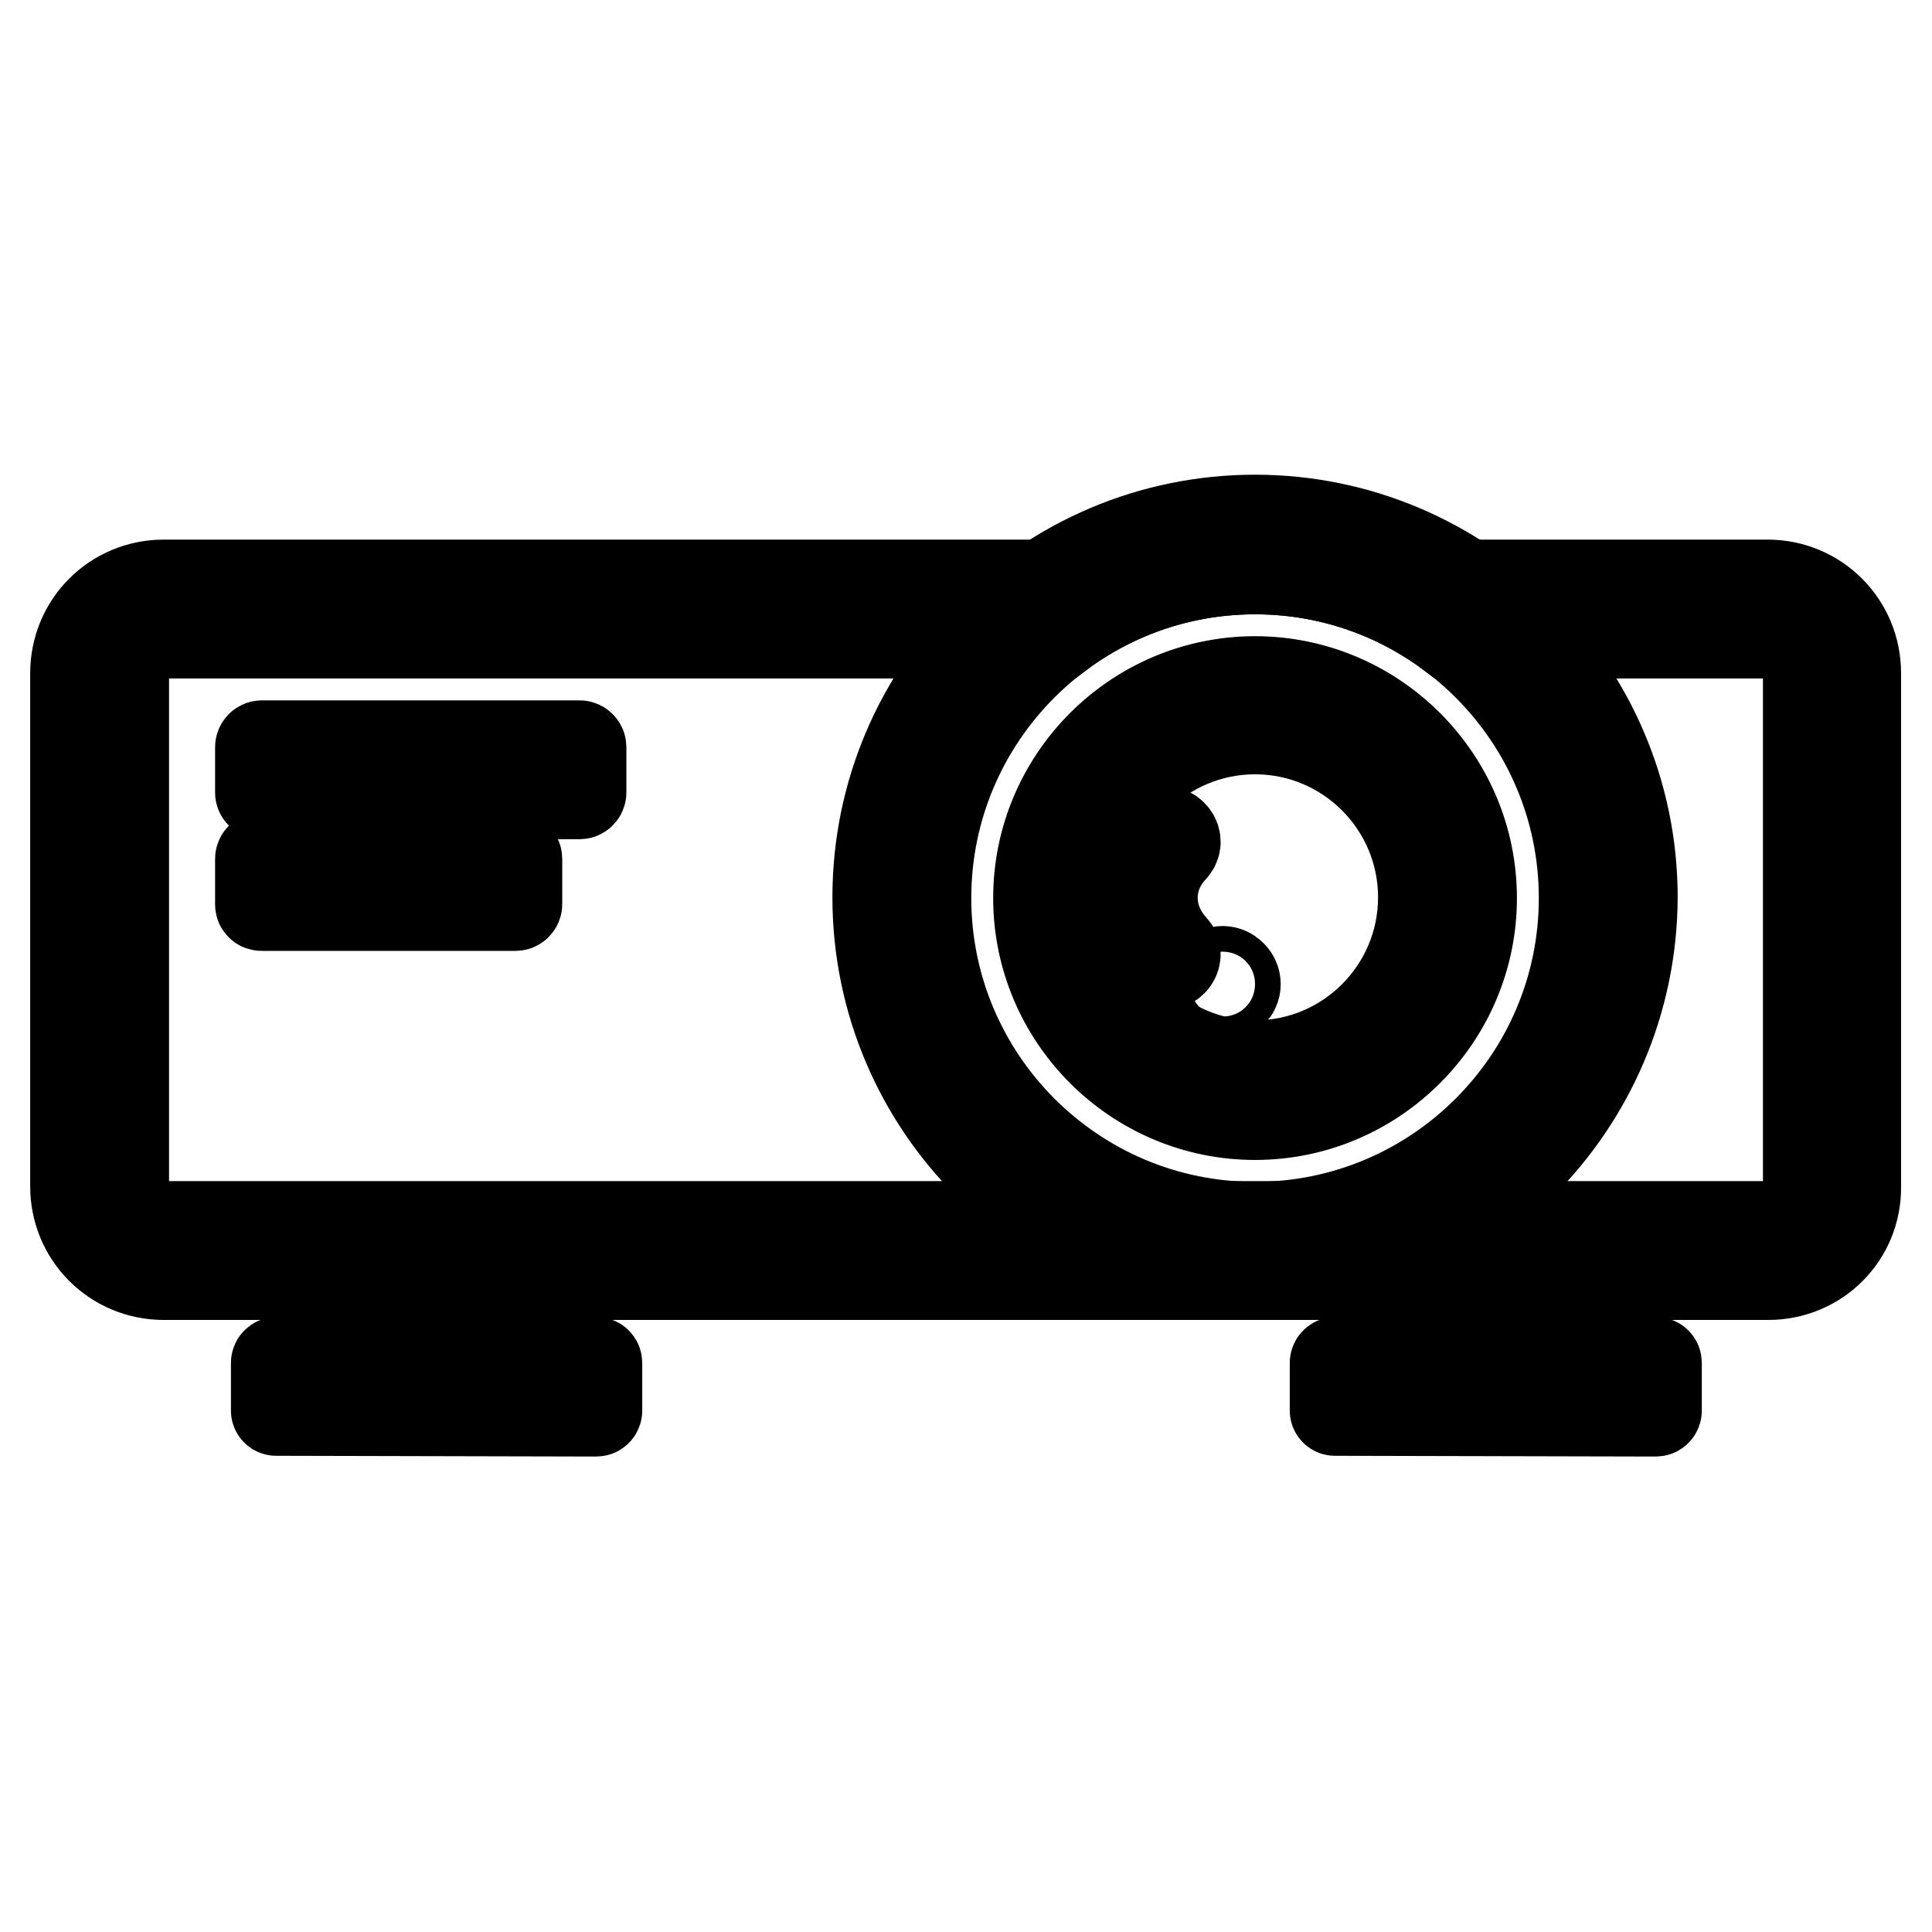
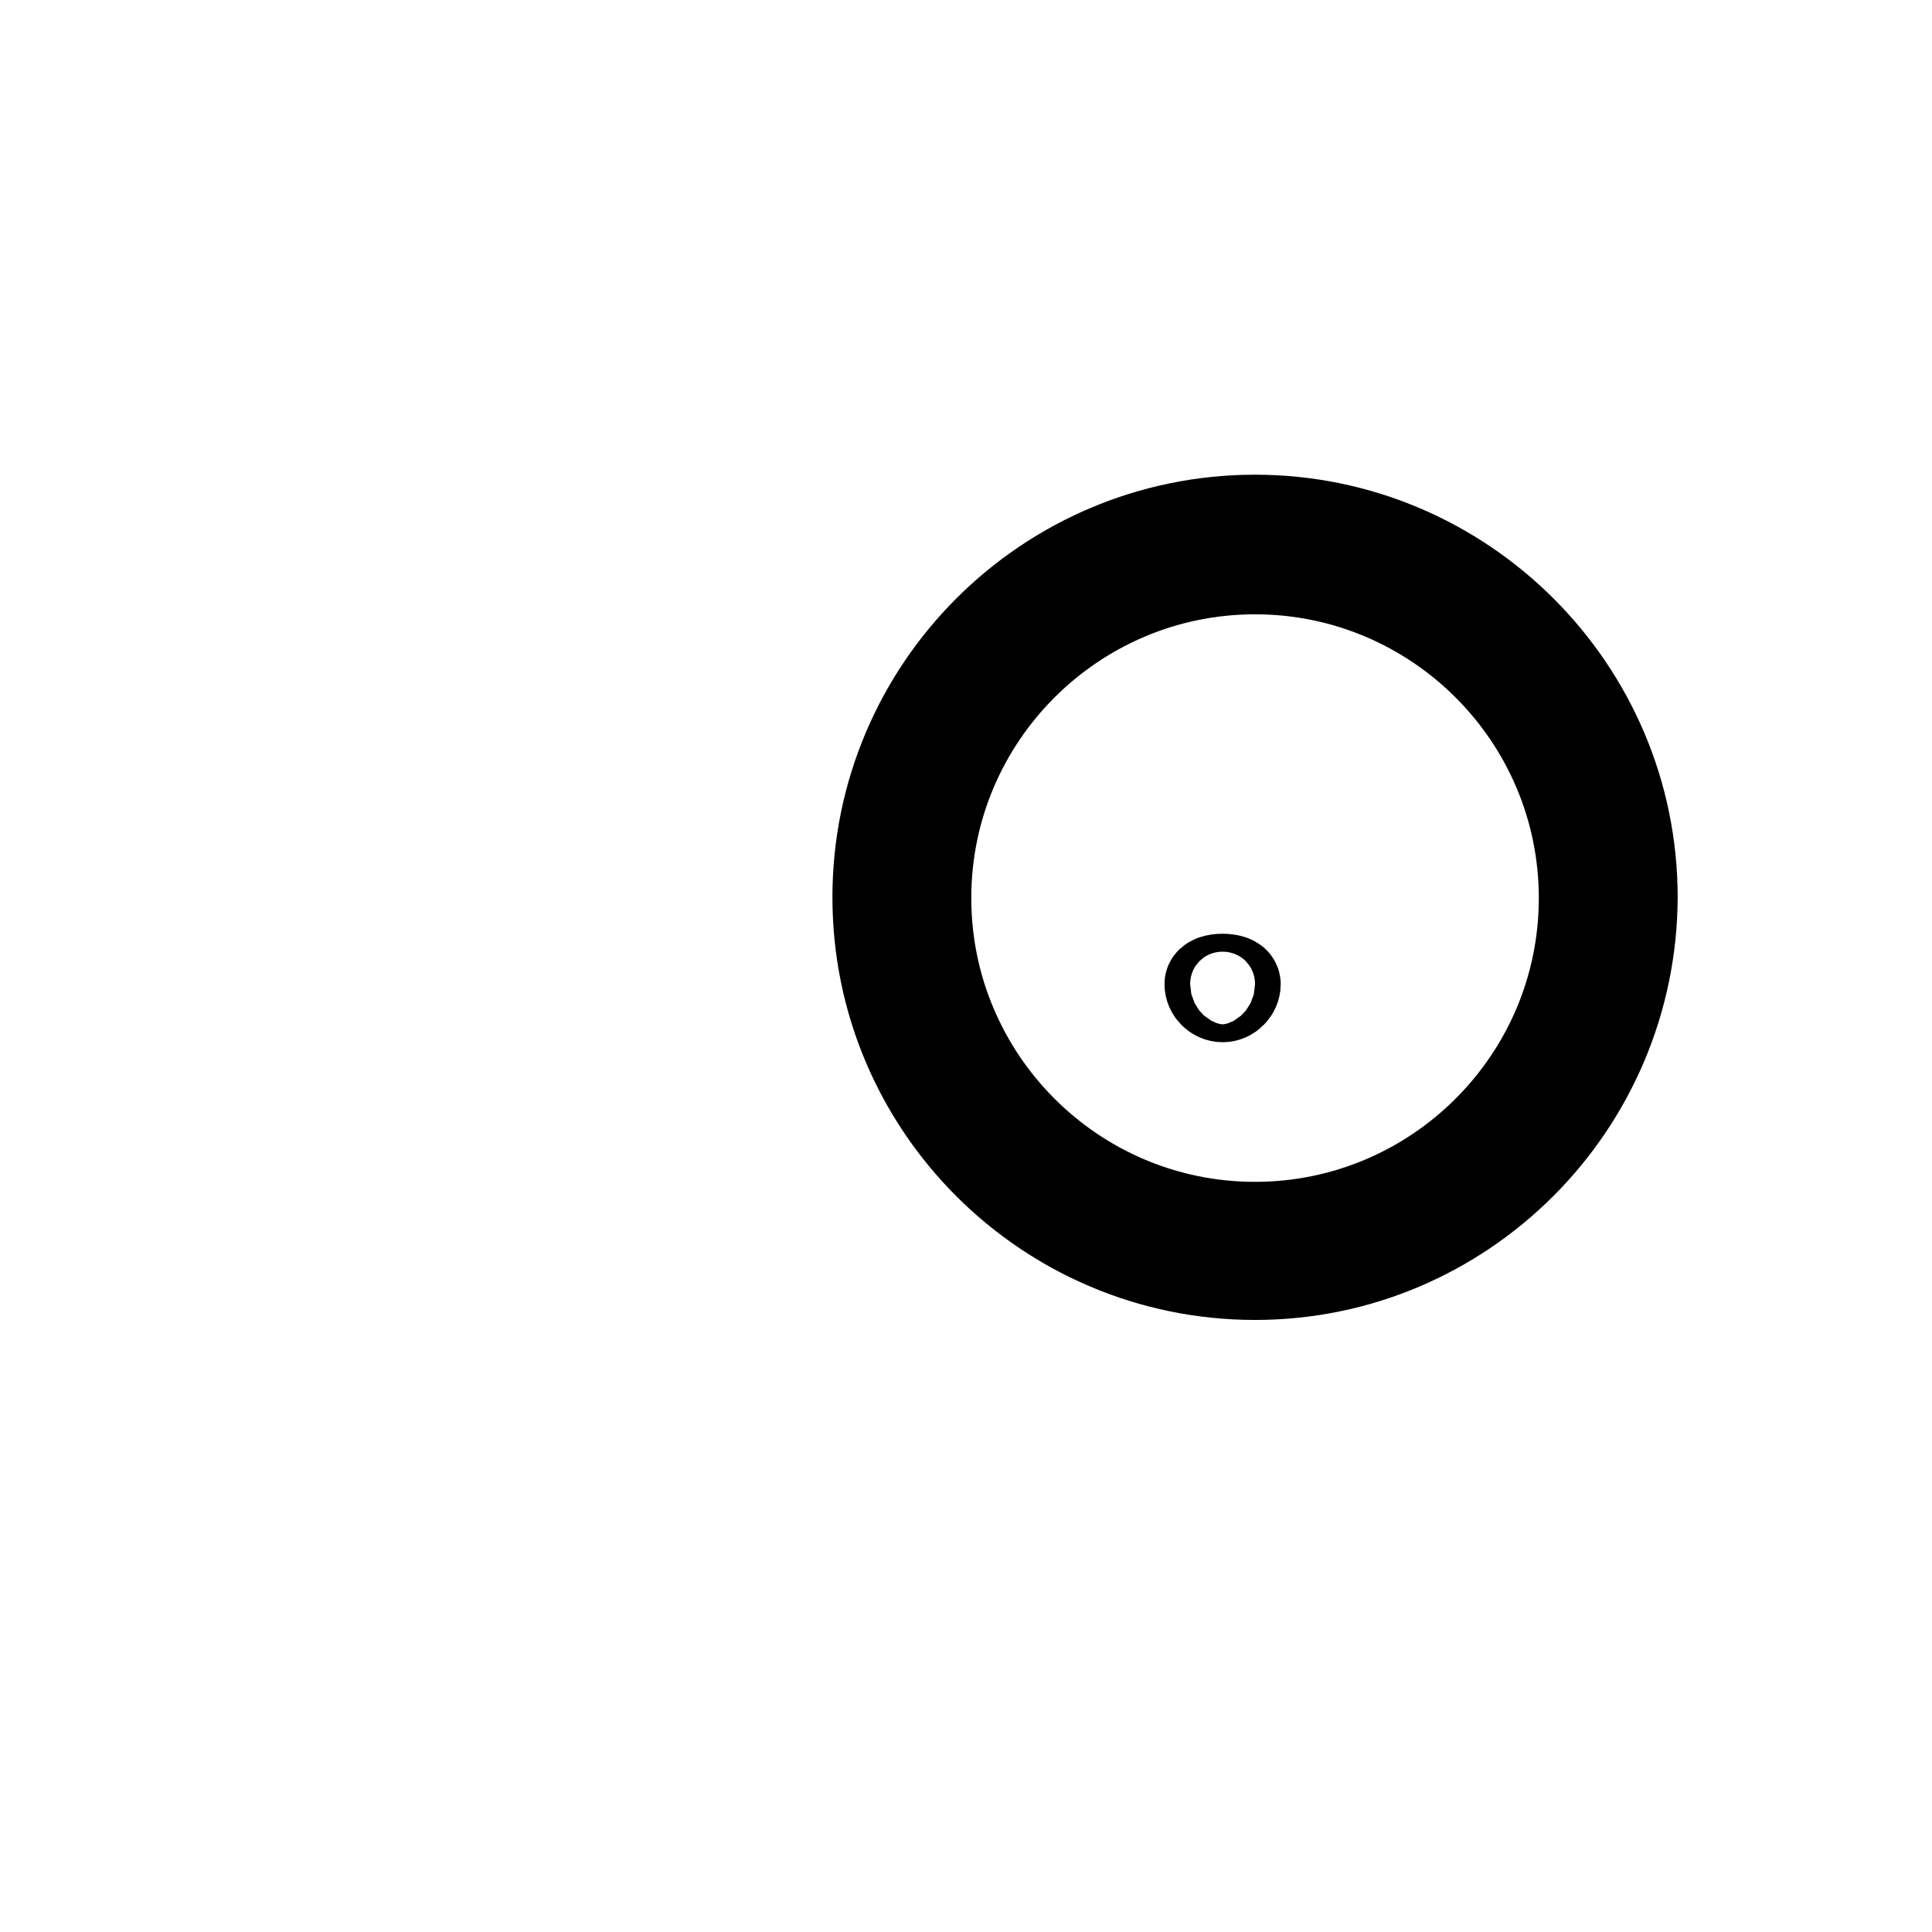
<svg xmlns="http://www.w3.org/2000/svg" version="1.1" x="0px" y="0px" viewBox="0 0 256 256" enable-background="new 0 0 256 256" xml:space="preserve">
  <g>
-     <path stroke-width="12" fill-opacity="0" stroke="#000000" d="M34.5,105v-6c0-0.1,0.1-0.2,0.2-0.2h42.1c0.1,0,0.2,0.1,0.2,0.2v6c0,0.1-0.1,0.2-0.2,0.2H34.7 C34.5,105.1,34.5,105.1,34.5,105L34.5,105z M36.6,186.9v-6.3c0,0,0-0.1,0.1-0.1H79c0,0,0.1,0,0.1,0.1v6.3c0,0,0,0.1-0.1,0.1 L36.6,186.9C36.6,187,36.6,187,36.6,186.9L36.6,186.9z M176.9,186.9v-6.3c0,0,0-0.1,0.1-0.1h42.4c0,0,0.1,0,0.1,0.1v6.3 c0,0,0,0.1-0.1,0.1L176.9,186.9C176.9,187,176.9,187,176.9,186.9z M34.5,119.8v-6c0-0.1,0.1-0.2,0.2-0.2h33.6 c0.1,0,0.2,0.1,0.2,0.2v6c0,0.1-0.1,0.2-0.2,0.2H34.7C34.5,120,34.5,119.9,34.5,119.8z M166.3,147.7c-15.8,0-28.7-12.9-28.7-28.7 c0-15.8,12.9-28.7,28.7-28.7c15.8,0,28.7,12.9,28.7,28.7C195,134.8,182.1,147.7,166.3,147.7z M166.3,96.6 c-12.3,0-22.3,10-22.3,22.3c0,12.3,10,22.3,22.3,22.3s22.3-10,22.3-22.3C188.6,106.6,178.6,96.6,166.3,96.6z" />
-     <path stroke-width="12" fill-opacity="0" stroke="#000000" d="M155.4,125.6c-3.6-3.9-3.6-9.4,0-13.2c1.1-1.2-0.7-3-1.8-1.8c-4.5,4.9-4.5,11.9,0,16.8 C154.7,128.6,156.5,126.8,155.4,125.6z" />
-     <path stroke-width="12" fill-opacity="0" stroke="#000000" d="M234.3,168.9H21.7c-6.5,0-11.7-5.2-11.7-11.7v-68c0-6.5,5.2-11.7,11.7-11.7h116.7 c8.3-5.6,17.9-8.5,27.8-8.5c10,0,19.6,2.9,27.8,8.5h40.2c6.5,0,11.7,5.2,11.7,11.7v68C246,163.7,240.8,168.9,234.3,168.9z  M21.7,83.9c-2.9,0-5.3,2.4-5.3,5.3v68c0,2.9,2.4,5.3,5.3,5.3h212.6c2.9,0,5.3-2.4,5.3-5.3v-68c0-2.9-2.4-5.3-5.3-5.3h-42.2 l-0.8-0.6c-7.4-5.2-16-7.9-25-7.9c-9,0-17.6,2.7-25,7.9l-0.8,0.6H21.7z" />
    <path stroke-width="12" fill-opacity="0" stroke="#000000" d="M166.3,168.9c-27.6,0-50-22.4-50-50c0-27.6,22.4-50,50-50c27.5,0,50,22.4,50,50 C216.2,146.5,193.8,168.9,166.3,168.9z M166.3,75.4c-24,0-43.6,19.5-43.6,43.6c0,24,19.5,43.6,43.6,43.6c24,0,43.6-19.5,43.6-43.6 C209.9,94.9,190.3,75.4,166.3,75.4z" />
-     <path stroke-width="12" fill-opacity="0" stroke="#000000" d="M160.3,130.4c0,0.9,0.8,1.7,1.7,1.7s1.7-0.8,1.7-1.7c0-0.9-0.8-1.7-1.7-1.7S160.3,129.5,160.3,130.4z" />
+     <path stroke-width="12" fill-opacity="0" stroke="#000000" d="M160.3,130.4c0,0.9,0.8,1.7,1.7,1.7s1.7-0.8,1.7-1.7S160.3,129.5,160.3,130.4z" />
  </g>
</svg>